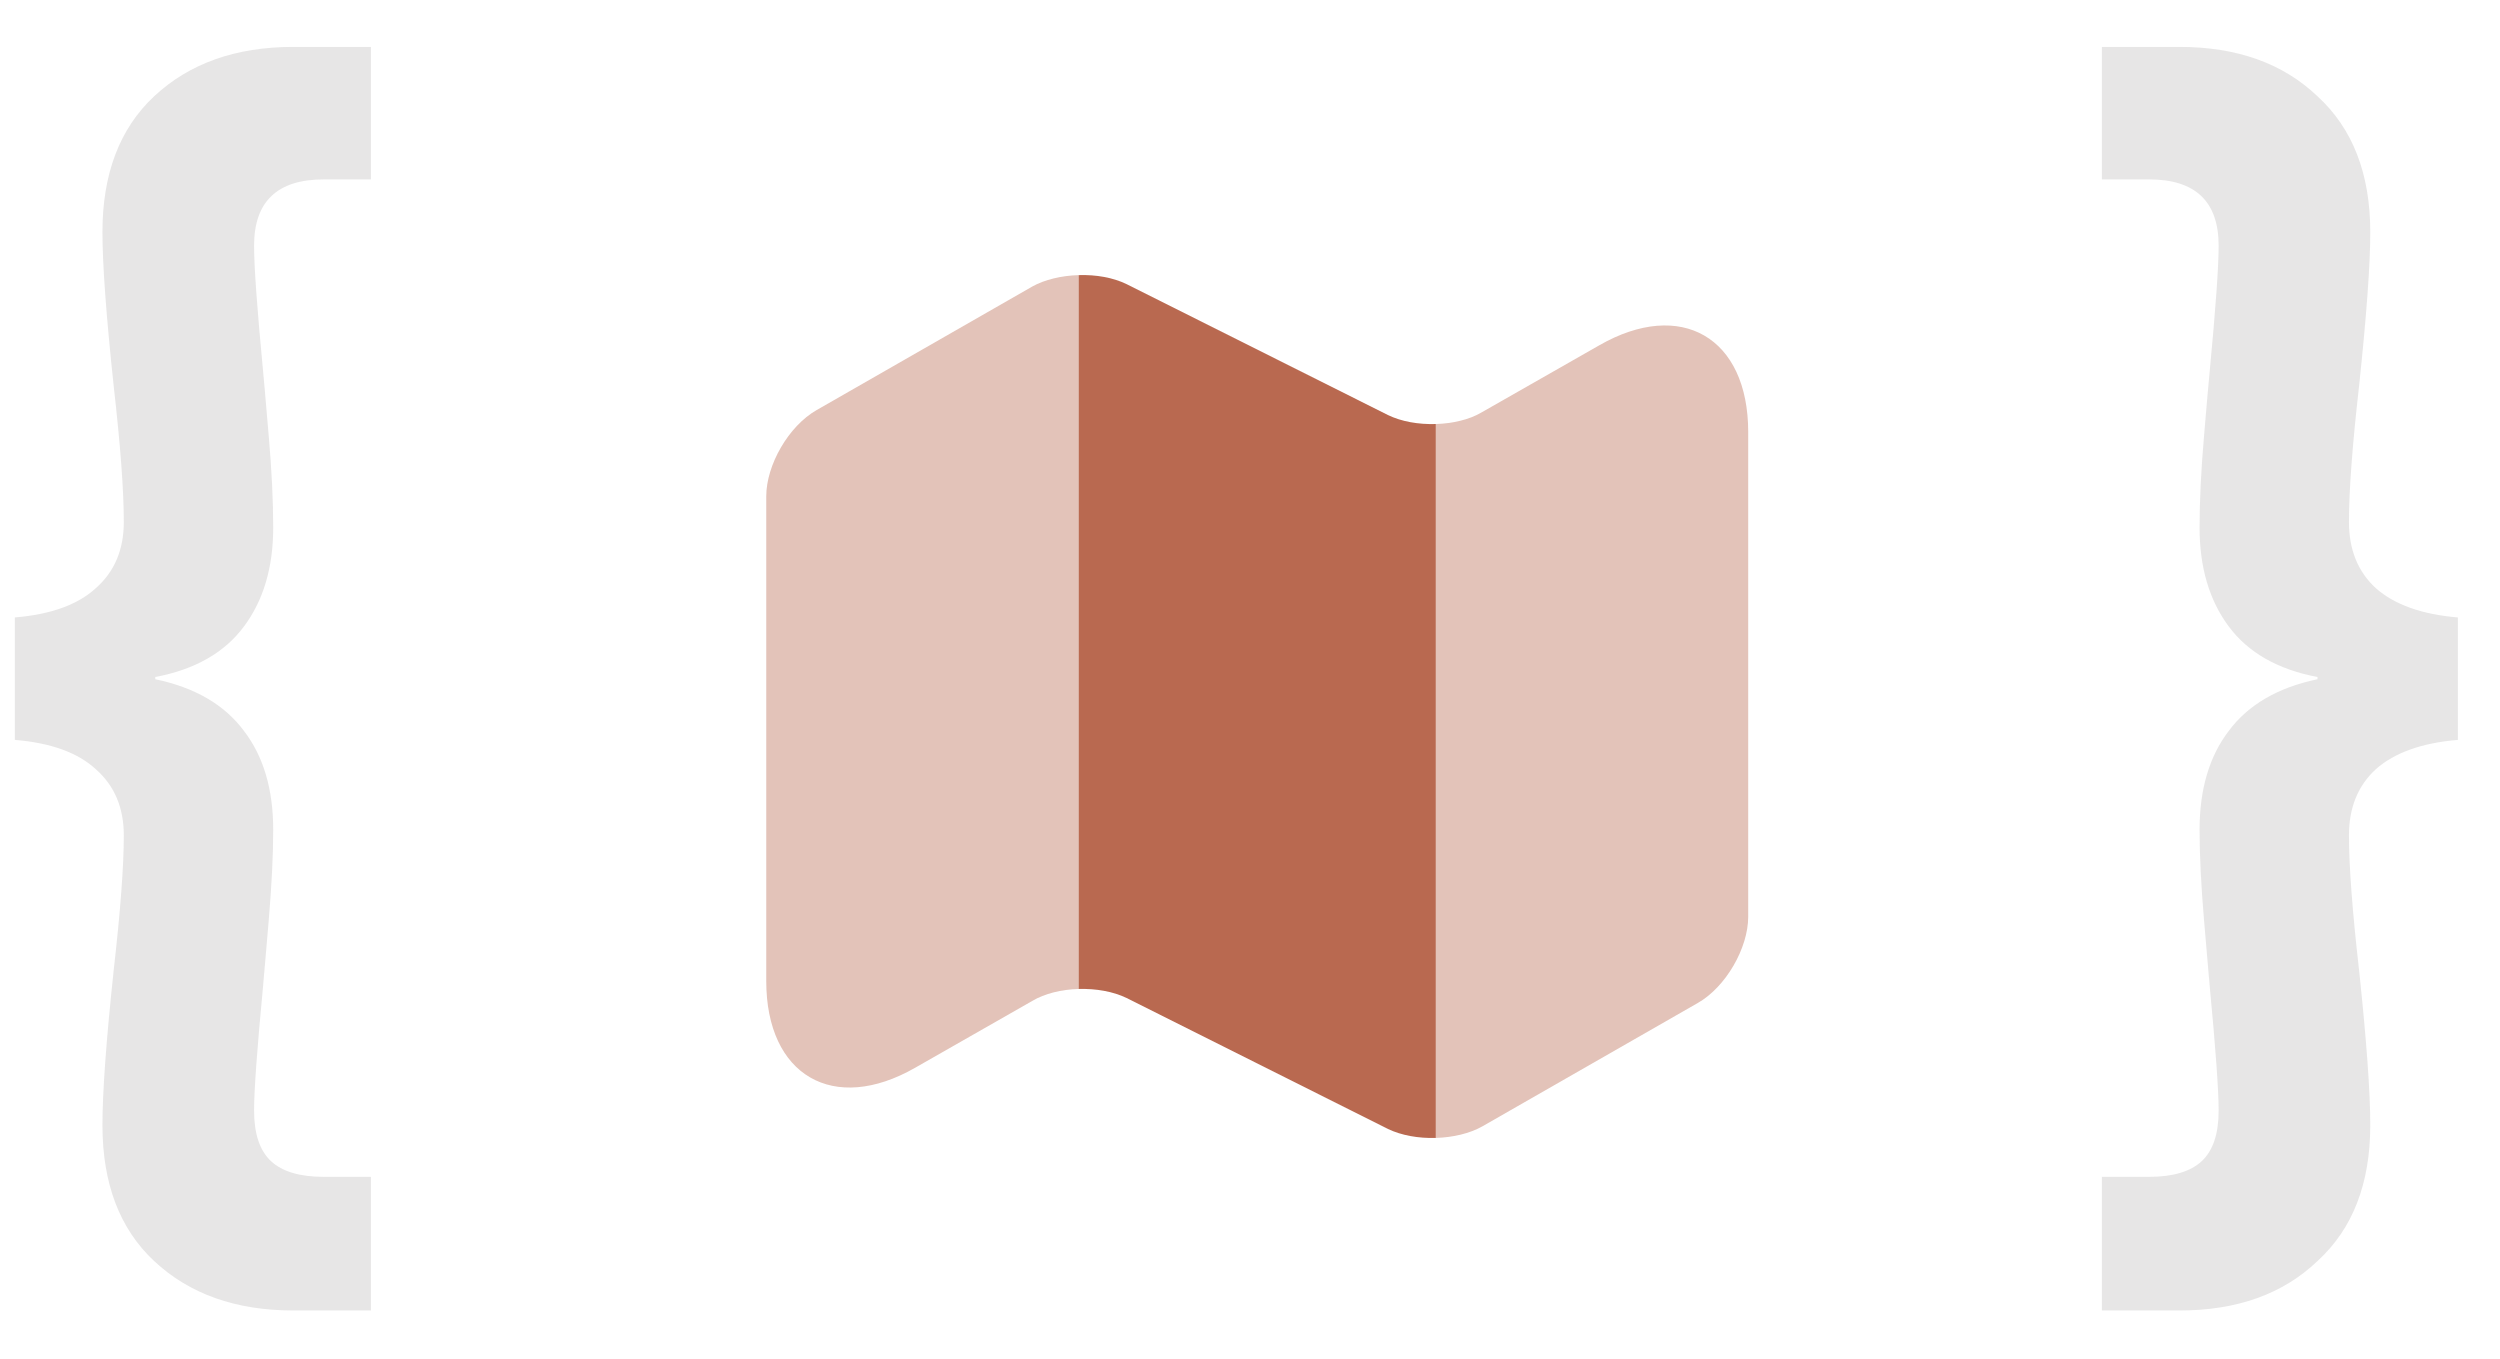
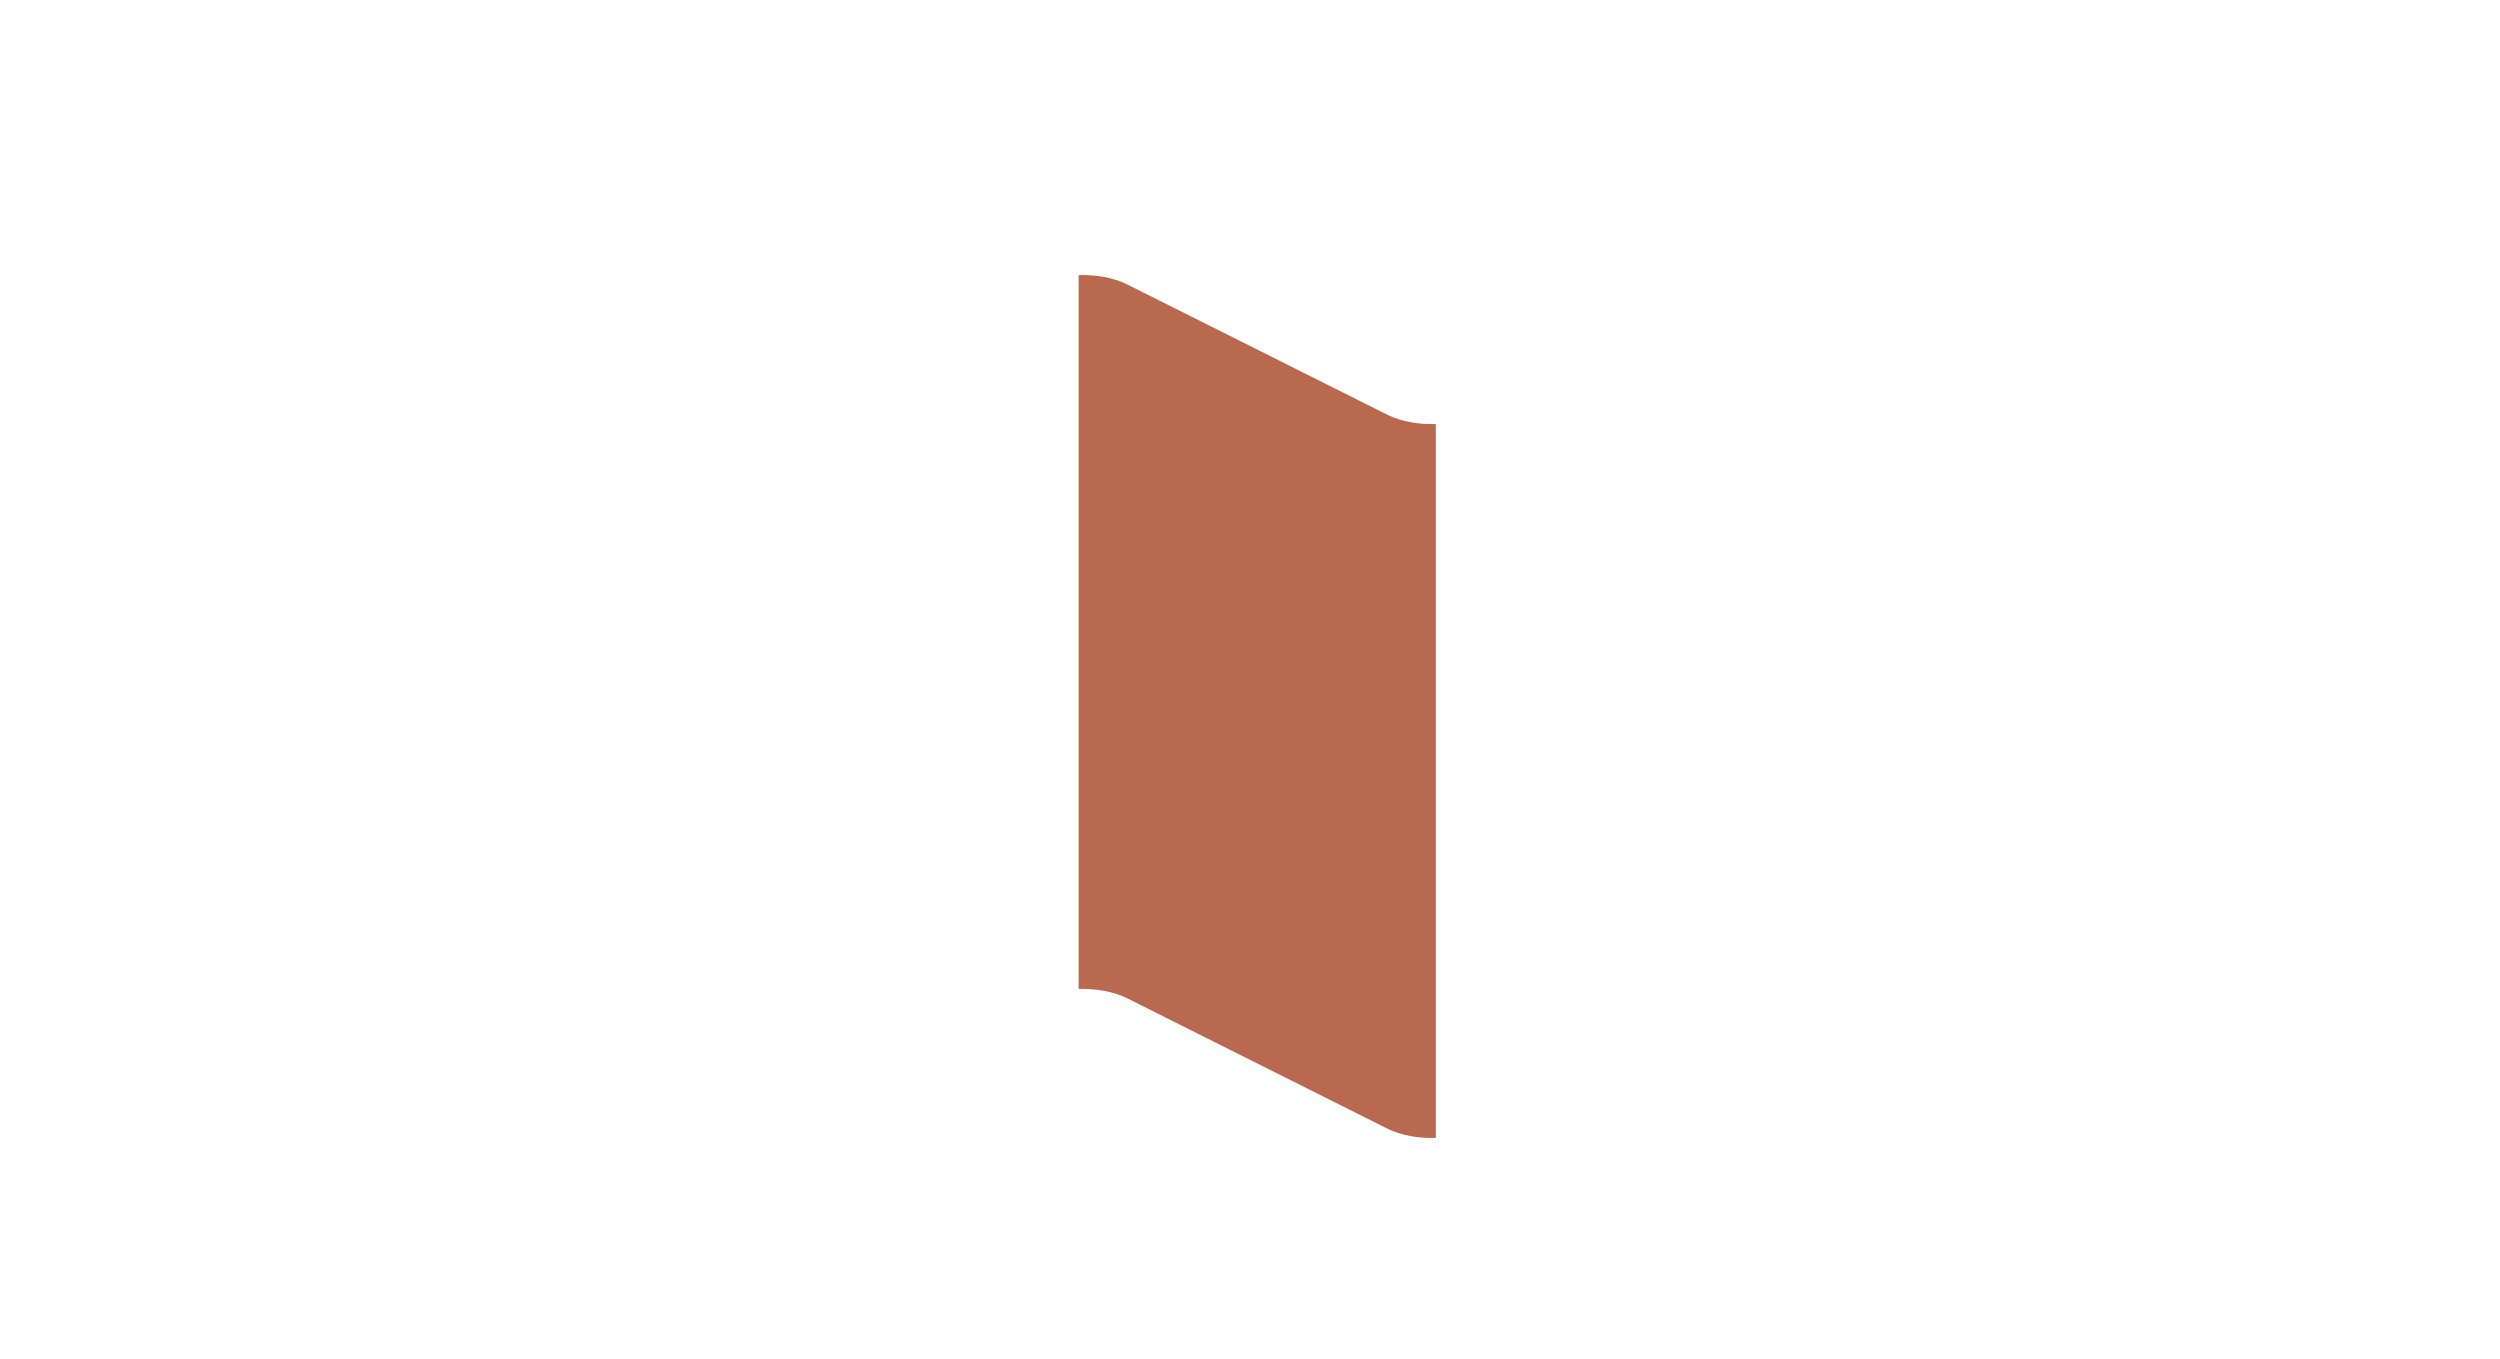
<svg xmlns="http://www.w3.org/2000/svg" width="46" height="25" viewBox="0 0 46 25" fill="none">
-   <path class="left" d="M0.273 11.361C0.935 11.306 1.431 11.127 1.761 10.824C2.106 10.521 2.278 10.115 2.278 9.605C2.278 9.026 2.216 8.193 2.092 7.104C1.954 5.809 1.885 4.865 1.885 4.273C1.885 3.198 2.202 2.365 2.836 1.772C3.484 1.166 4.338 0.863 5.399 0.863H6.825V3.301H5.957C5.103 3.301 4.675 3.708 4.675 4.521C4.675 4.907 4.731 5.678 4.841 6.835C4.855 6.973 4.889 7.366 4.944 8.013C4.999 8.647 5.027 9.212 5.027 9.708C5.027 10.438 4.848 11.045 4.489 11.527C4.131 12.009 3.587 12.319 2.857 12.457V12.498C3.587 12.65 4.131 12.967 4.489 13.449C4.848 13.917 5.027 14.524 5.027 15.268C5.027 15.736 4.999 16.294 4.944 16.942C4.889 17.575 4.855 17.975 4.841 18.14C4.731 19.297 4.675 20.062 4.675 20.434C4.675 20.861 4.779 21.171 4.985 21.364C5.192 21.557 5.516 21.654 5.957 21.654H6.825V24.113H5.399C4.338 24.113 3.484 23.81 2.836 23.203C2.202 22.611 1.885 21.777 1.885 20.703C1.885 20.097 1.954 19.146 2.092 17.851C2.216 16.762 2.278 15.936 2.278 15.371C2.278 14.861 2.106 14.455 1.761 14.152C1.431 13.848 0.935 13.669 0.273 13.614V11.361Z" fill="#544B48" fill-opacity="0.14" />
-   <path opacity="0.4" d="M19.847 5.062V18.197C19.535 18.206 19.223 18.28 18.994 18.417L16.84 19.646C15.337 20.507 14.099 19.792 14.099 18.051V9.132C14.099 8.554 14.512 7.839 15.025 7.546L18.994 5.272C19.223 5.144 19.535 5.071 19.847 5.062Z" fill="#B96950" />
  <path d="M26.419 7.802V20.938C26.098 20.947 25.787 20.892 25.539 20.773L20.727 18.362C20.479 18.243 20.168 18.188 19.847 18.197V5.062C20.168 5.052 20.479 5.107 20.727 5.227L25.539 7.637C25.787 7.757 26.098 7.812 26.419 7.802Z" fill="#B96950" />
-   <path opacity="0.4" d="M32.167 7.949V16.868C32.167 17.446 31.754 18.161 31.241 18.454L27.272 20.727C27.043 20.856 26.731 20.929 26.419 20.938V7.802C26.731 7.793 27.043 7.72 27.272 7.582L29.426 6.354C30.929 5.492 32.167 6.207 32.167 7.949Z" fill="#B96950" />
-   <path class="right" d="M45.225 13.614C44.564 13.669 44.061 13.848 43.717 14.152C43.386 14.455 43.221 14.861 43.221 15.371C43.221 15.936 43.283 16.762 43.407 17.851C43.544 19.146 43.613 20.097 43.613 20.703C43.613 21.777 43.29 22.611 42.642 23.203C42.008 23.81 41.161 24.113 40.1 24.113H38.674V21.654H39.542C39.983 21.654 40.307 21.557 40.513 21.364C40.72 21.171 40.823 20.861 40.823 20.434C40.823 20.062 40.768 19.297 40.658 18.14C40.644 17.975 40.61 17.575 40.555 16.942C40.5 16.294 40.472 15.736 40.472 15.268C40.472 14.524 40.651 13.917 41.009 13.449C41.368 12.967 41.912 12.65 42.642 12.498V12.457C41.912 12.319 41.368 12.009 41.009 11.527C40.651 11.045 40.472 10.438 40.472 9.708C40.472 9.212 40.5 8.647 40.555 8.013C40.61 7.366 40.644 6.973 40.658 6.835C40.768 5.678 40.823 4.907 40.823 4.521C40.823 3.708 40.396 3.301 39.542 3.301H38.674V0.863H40.1C41.161 0.863 42.008 1.166 42.642 1.772C43.29 2.365 43.613 3.198 43.613 4.273C43.613 4.865 43.544 5.809 43.407 7.104C43.283 8.193 43.221 9.026 43.221 9.605C43.221 10.115 43.386 10.521 43.717 10.824C44.061 11.127 44.564 11.306 45.225 11.361V13.614Z" fill="#544B48" fill-opacity="0.14" />
  <style>
    .left {
        animation: 5s Infinite  linear left;
            animation-delay: 0s;
    }
     @keyframes left {               
        0% {   
	        opacity: 1;    
	        transform: translateX(0px) ;  
		}                
		50% {
		    transform: translateX(5px);  
		    }    
		100% {  
		    opacity: 1;   
			transform: translateX(0px);     
		    }     
	} 

	.right {
        animation: 5s Infinite  linear right;
            animation-delay: 0s;
    }
     @keyframes right {               
        0% {   
	        opacity: 1;    
	        transform: translateX(0px) ;  
		}                
		50% {
		    transform: translateX(-5px);  
		    }    
		100% {  
		    opacity: 1;   
			transform: translateX(0px);     
		    }     
	}	 
</style>
</svg>